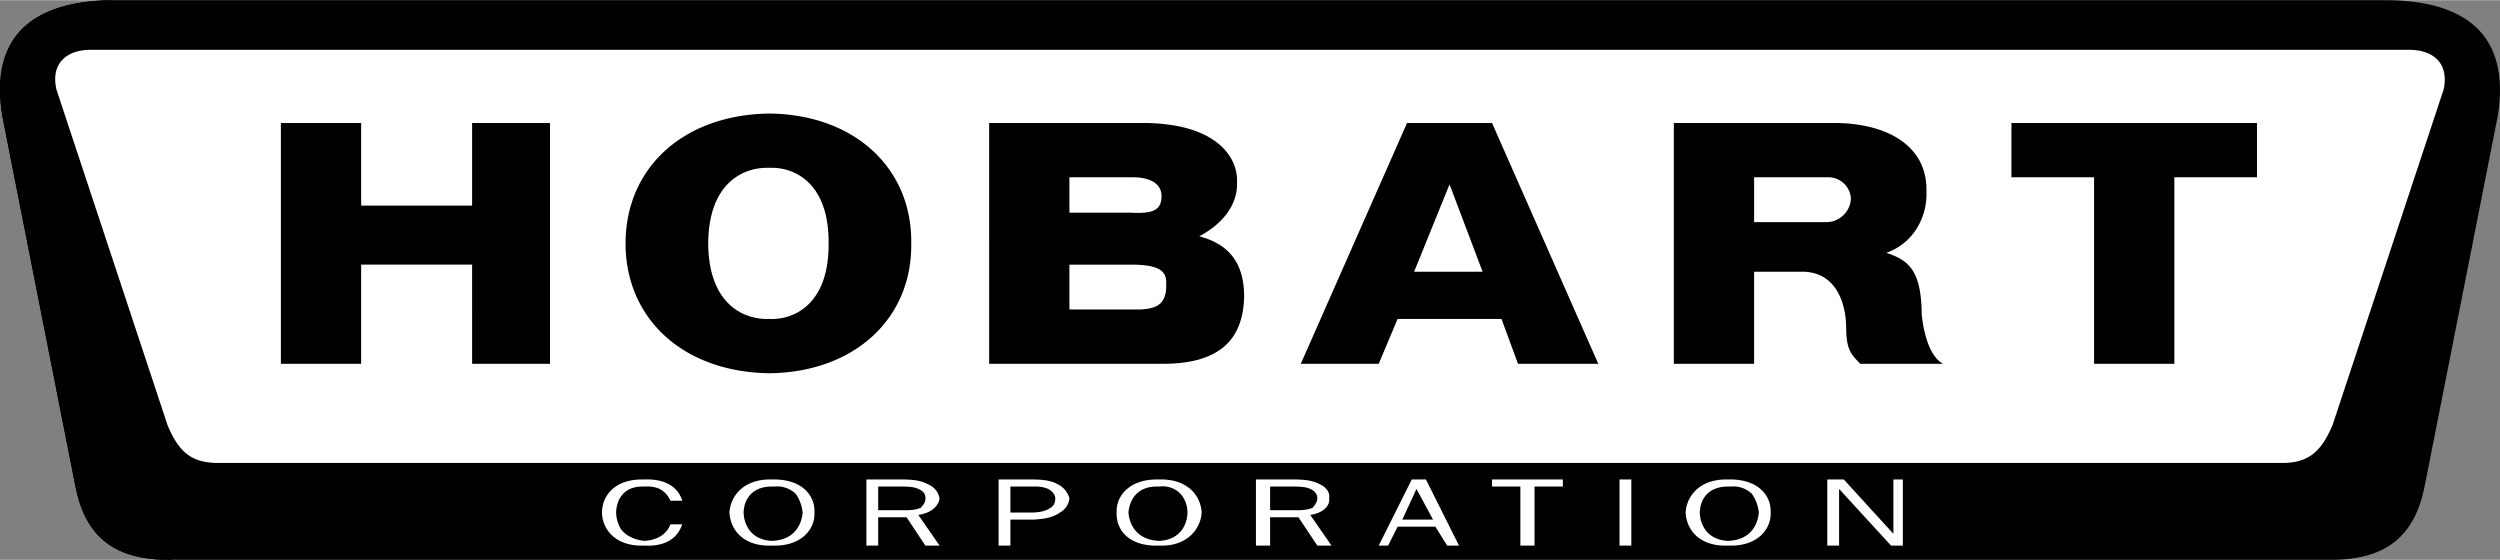
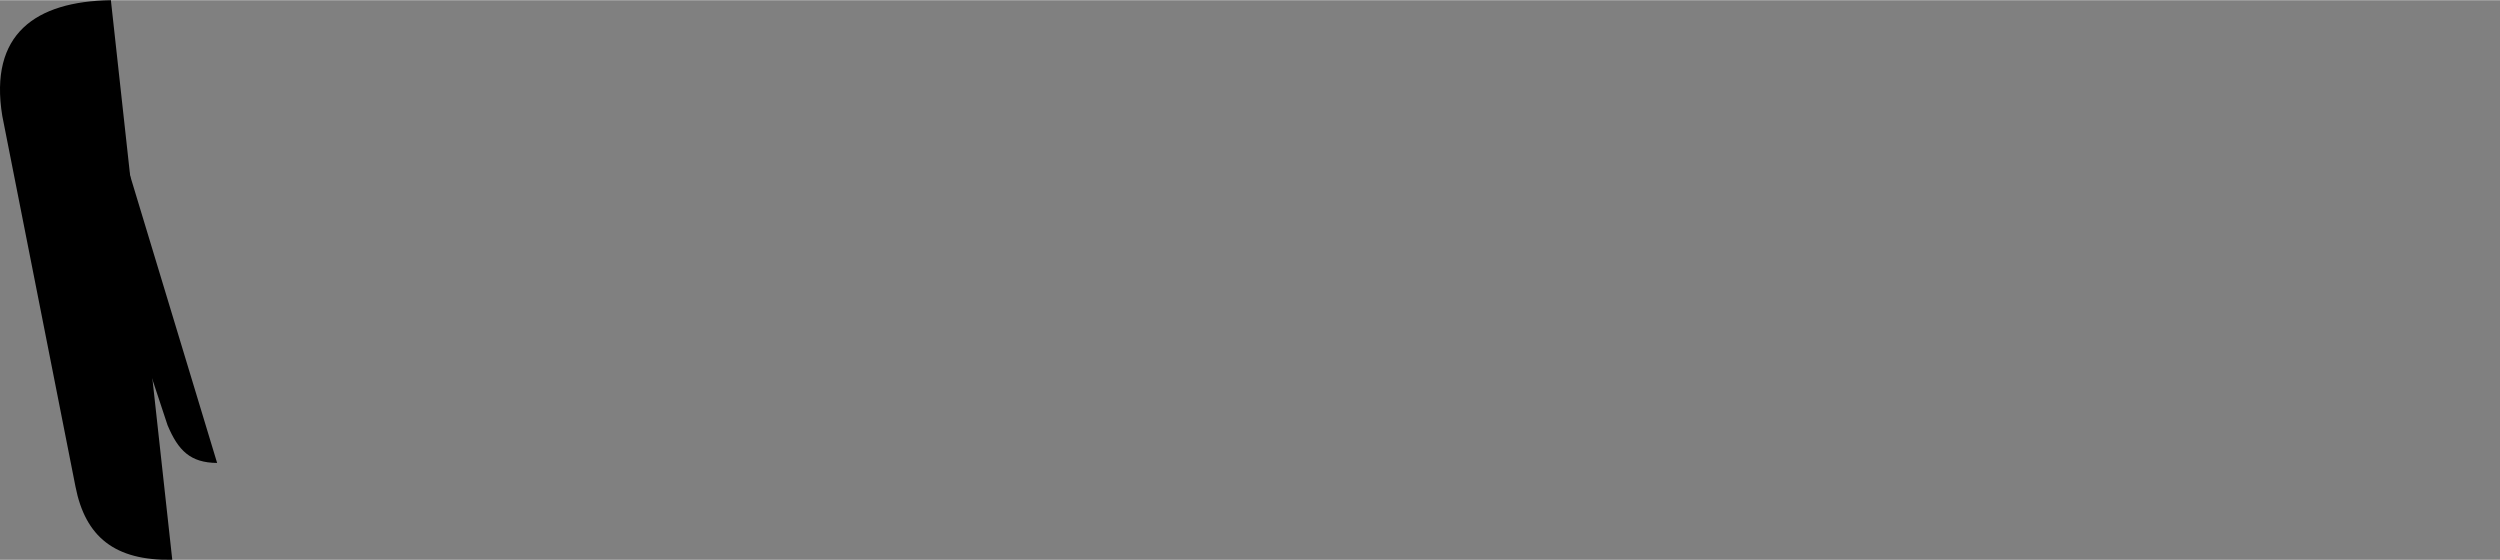
<svg xmlns="http://www.w3.org/2000/svg" width="2500" height="560" viewBox="0 0 63.534 14.221">
  <rect x="0" y="0" width="63.534" height="14.221" fill="#808080" stroke="none" />
  <path d="M2.818 0C.9.029-.282.86.058 2.94l1.86 9.42c.25 1.275.994 1.888 2.46 1.86" />
  <path d="M2.338 1.26c-.739-.006-1.045.431-.9 1.02l2.82 8.52c.272.647.579.954 1.26.96" />
-   <path d="M59.158 14.22c1.46.027 2.204-.585 2.46-1.86l1.86-9.42C63.811.86 62.63.029 60.718 0h-57.9C.9.029-.282.86.058 2.94l1.86 9.42c.25 1.275.994 1.888 2.46 1.86h54.78z" />
-   <path d="M17.338 13.32c-.115.339-.41.569-.96.54-.763.029-1.073-.438-1.08-.84.007-.447.34-.86 1.08-.84.55-.021.86.207.96.54h-.3c-.095-.201-.259-.385-.66-.36-.56-.024-.713.373-.72.66a.882.882 0 0 0 .12.42c.117.153.319.272.6.3.397-.027.585-.221.66-.42h.3zM18.538 13.02c.022-.402.344-.86 1.08-.84.761-.021 1.102.411 1.08.84.022.396-.307.869-1.08.84-.728.029-1.057-.402-1.08-.84zM23.518 13.86l-.48-.72h-.72v.72h-.3v-1.68h.96c.214.004.42.021.6.12a.482.482 0 0 1 .3.36c-.024.193-.208.372-.54.42l.54.78h-.36zM25.378 13.86v-1.68h.9c.202.004.428.021.6.12a.56.56 0 0 1 .3.36.469.469 0 0 1-.24.36c-.189.134-.408.161-.66.18h-.6v.66h-.3zM28.378 13.02c-.019-.402.303-.86 1.08-.84.719-.021 1.06.411 1.08.84-.02.396-.349.869-1.08.84-.77.029-1.099-.402-1.08-.84zM33.478 13.86l-.48-.72h-.72v.72h-.36v-1.68h1.02c.206.004.413.021.6.12.165.073.268.212.24.36.028.193-.155.372-.48.42l.54.78h-.36zM36.778 13.86l-.3-.48h-.96l-.24.48h-.24l.84-1.68h.36l.84 1.68zM38.638 13.86v-1.5h-.72v-.18h1.8v.18h-.72v1.5zM41.158 12.18h.3v1.68h-.3zM42.838 13.02c.021-.402.343-.86 1.08-.84.76-.021 1.101.411 1.08.84.021.396-.309.869-1.08.84-.729.029-1.059-.402-1.08-.84zM48.058 13.86l-1.32-1.44v1.44h-.3v-1.68h.42l1.26 1.38v-1.38h.24v1.68zM58.018 11.76c.675-.006.981-.312 1.26-.96l2.82-8.52c.139-.589-.168-1.026-.9-1.02H2.338c-.739-.006-1.045.431-.9 1.02l2.82 8.52c.272.647.579.954 1.26.96h52.5z" fill="#fff" />
-   <path d="M20.398 13.02a.983.983 0 0 0-.18-.48.683.683 0 0 0-.54-.18c-.612-.026-.773.378-.78.66.007.308.191.698.72.72.589-.022.757-.434.78-.72zM22.918 12.96c.197.005.342-.002.48-.06.085-.086.127-.167.12-.24.007-.105-.051-.187-.18-.24-.112-.052-.223-.055-.36-.06h-.66v.6h.6zM26.278 13.02c.137-.013.275-.022.42-.12.073-.04.123-.125.12-.24.003-.071-.054-.172-.18-.24a.81.81 0 0 0-.36-.06h-.6v.66h.6zM30.178 13.02a.726.726 0 0 0-.18-.48.636.636 0 0 0-.54-.18c-.594-.026-.754.378-.78.66.025.308.209.698.78.72.547-.022.716-.434.72-.72zM32.878 12.96c.189.005.335-.002.48-.06.077-.086.119-.167.12-.24-.001-.105-.059-.187-.18-.24-.12-.052-.23-.055-.36-.06h-.66v.6h.6zM35.998 12.42l-.36.78h.78zM44.698 13.02a1.003 1.003 0 0 0-.18-.48.684.684 0 0 0-.54-.18c-.613-.026-.774.378-.78.66.006.308.19.698.72.72.588-.022.756-.434.78-.72zM7.138 3.12h2.04v2.1h2.82v-2.1h1.98v6.12h-1.98V6.72h-2.82v2.52h-2.04zM19.558 2.88c2.165.027 3.625 1.392 3.6 3.3.025 1.907-1.435 3.272-3.6 3.3-2.202-.027-3.661-1.393-3.66-3.3-.001-1.908 1.458-3.273 3.66-3.3zM25.138 3.12h3.9c1.868.002 2.423.864 2.4 1.5.023.632-.438 1.105-.96 1.38.632.171 1.127.552 1.14 1.5-.013 1.222-.736 1.716-1.98 1.74h-4.5V3.12zM35.758 3.12h2.16l2.7 6.12h-2.04l-.42-1.14h-2.64l-.48 1.14h-1.98zM42.538 3.12h4.08c1.281.002 2.367.54 2.34 1.74.027.628-.314 1.311-1.02 1.56.575.188.889.456.9 1.56.026.292.143 1.04.54 1.26h-2.1c-.244-.242-.354-.374-.36-.9 0-.597-.227-1.412-1.08-1.44h-1.26v2.34h-2.04V3.12zM53.218 4.5h-2.1V3.12h6.24V4.5h-2.1v4.74h-2.04z" />
-   <path d="M27.178 7.86h1.8c.448-.022.676-.157.66-.66.016-.346-.236-.46-.78-.479h-1.68V7.86zM27.178 5.4h1.56c.492.023.784-.025.78-.42.003-.323-.299-.491-.78-.48h-1.56v.9zM46.438 5.64a.627.627 0 0 0 .6-.6.574.574 0 0 0-.6-.54h-1.86v1.14h1.86zM37.678 6.9l-.84-2.22-.9 2.22zM19.558 8.1c.585.028 1.512-.34 1.5-1.92.012-1.58-.915-1.947-1.5-1.92-.622-.027-1.549.341-1.56 1.92.011 1.58.938 1.948 1.56 1.92z" fill="#fff" />
</svg>